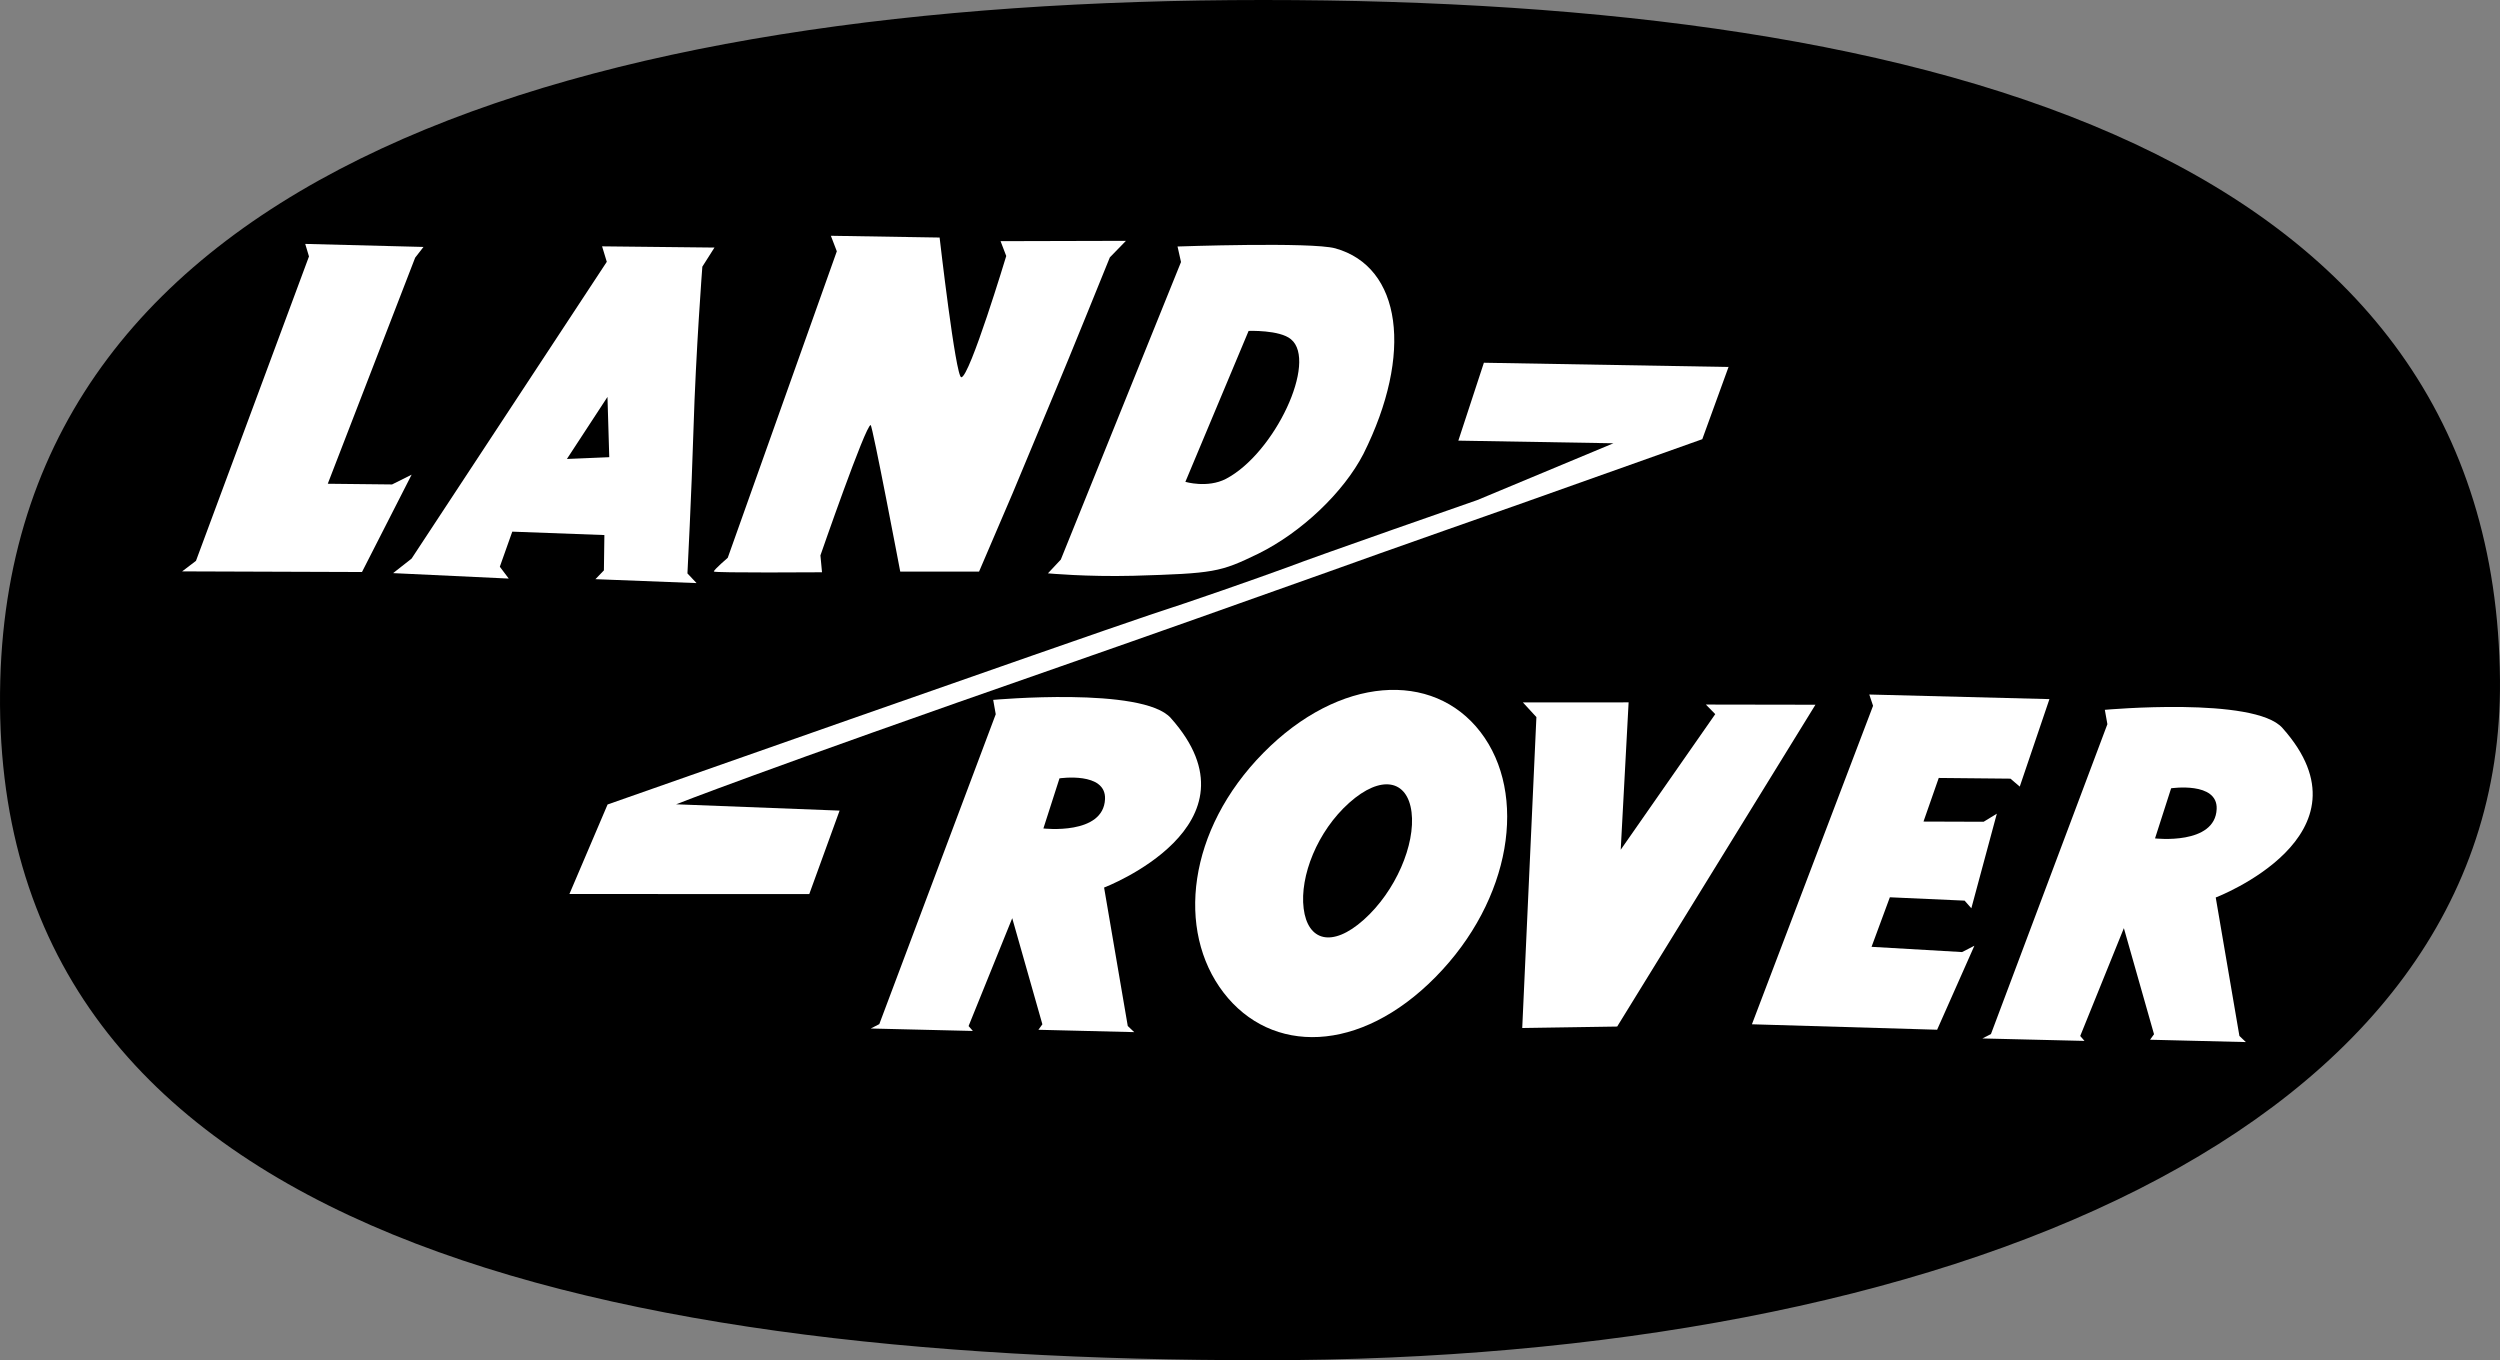
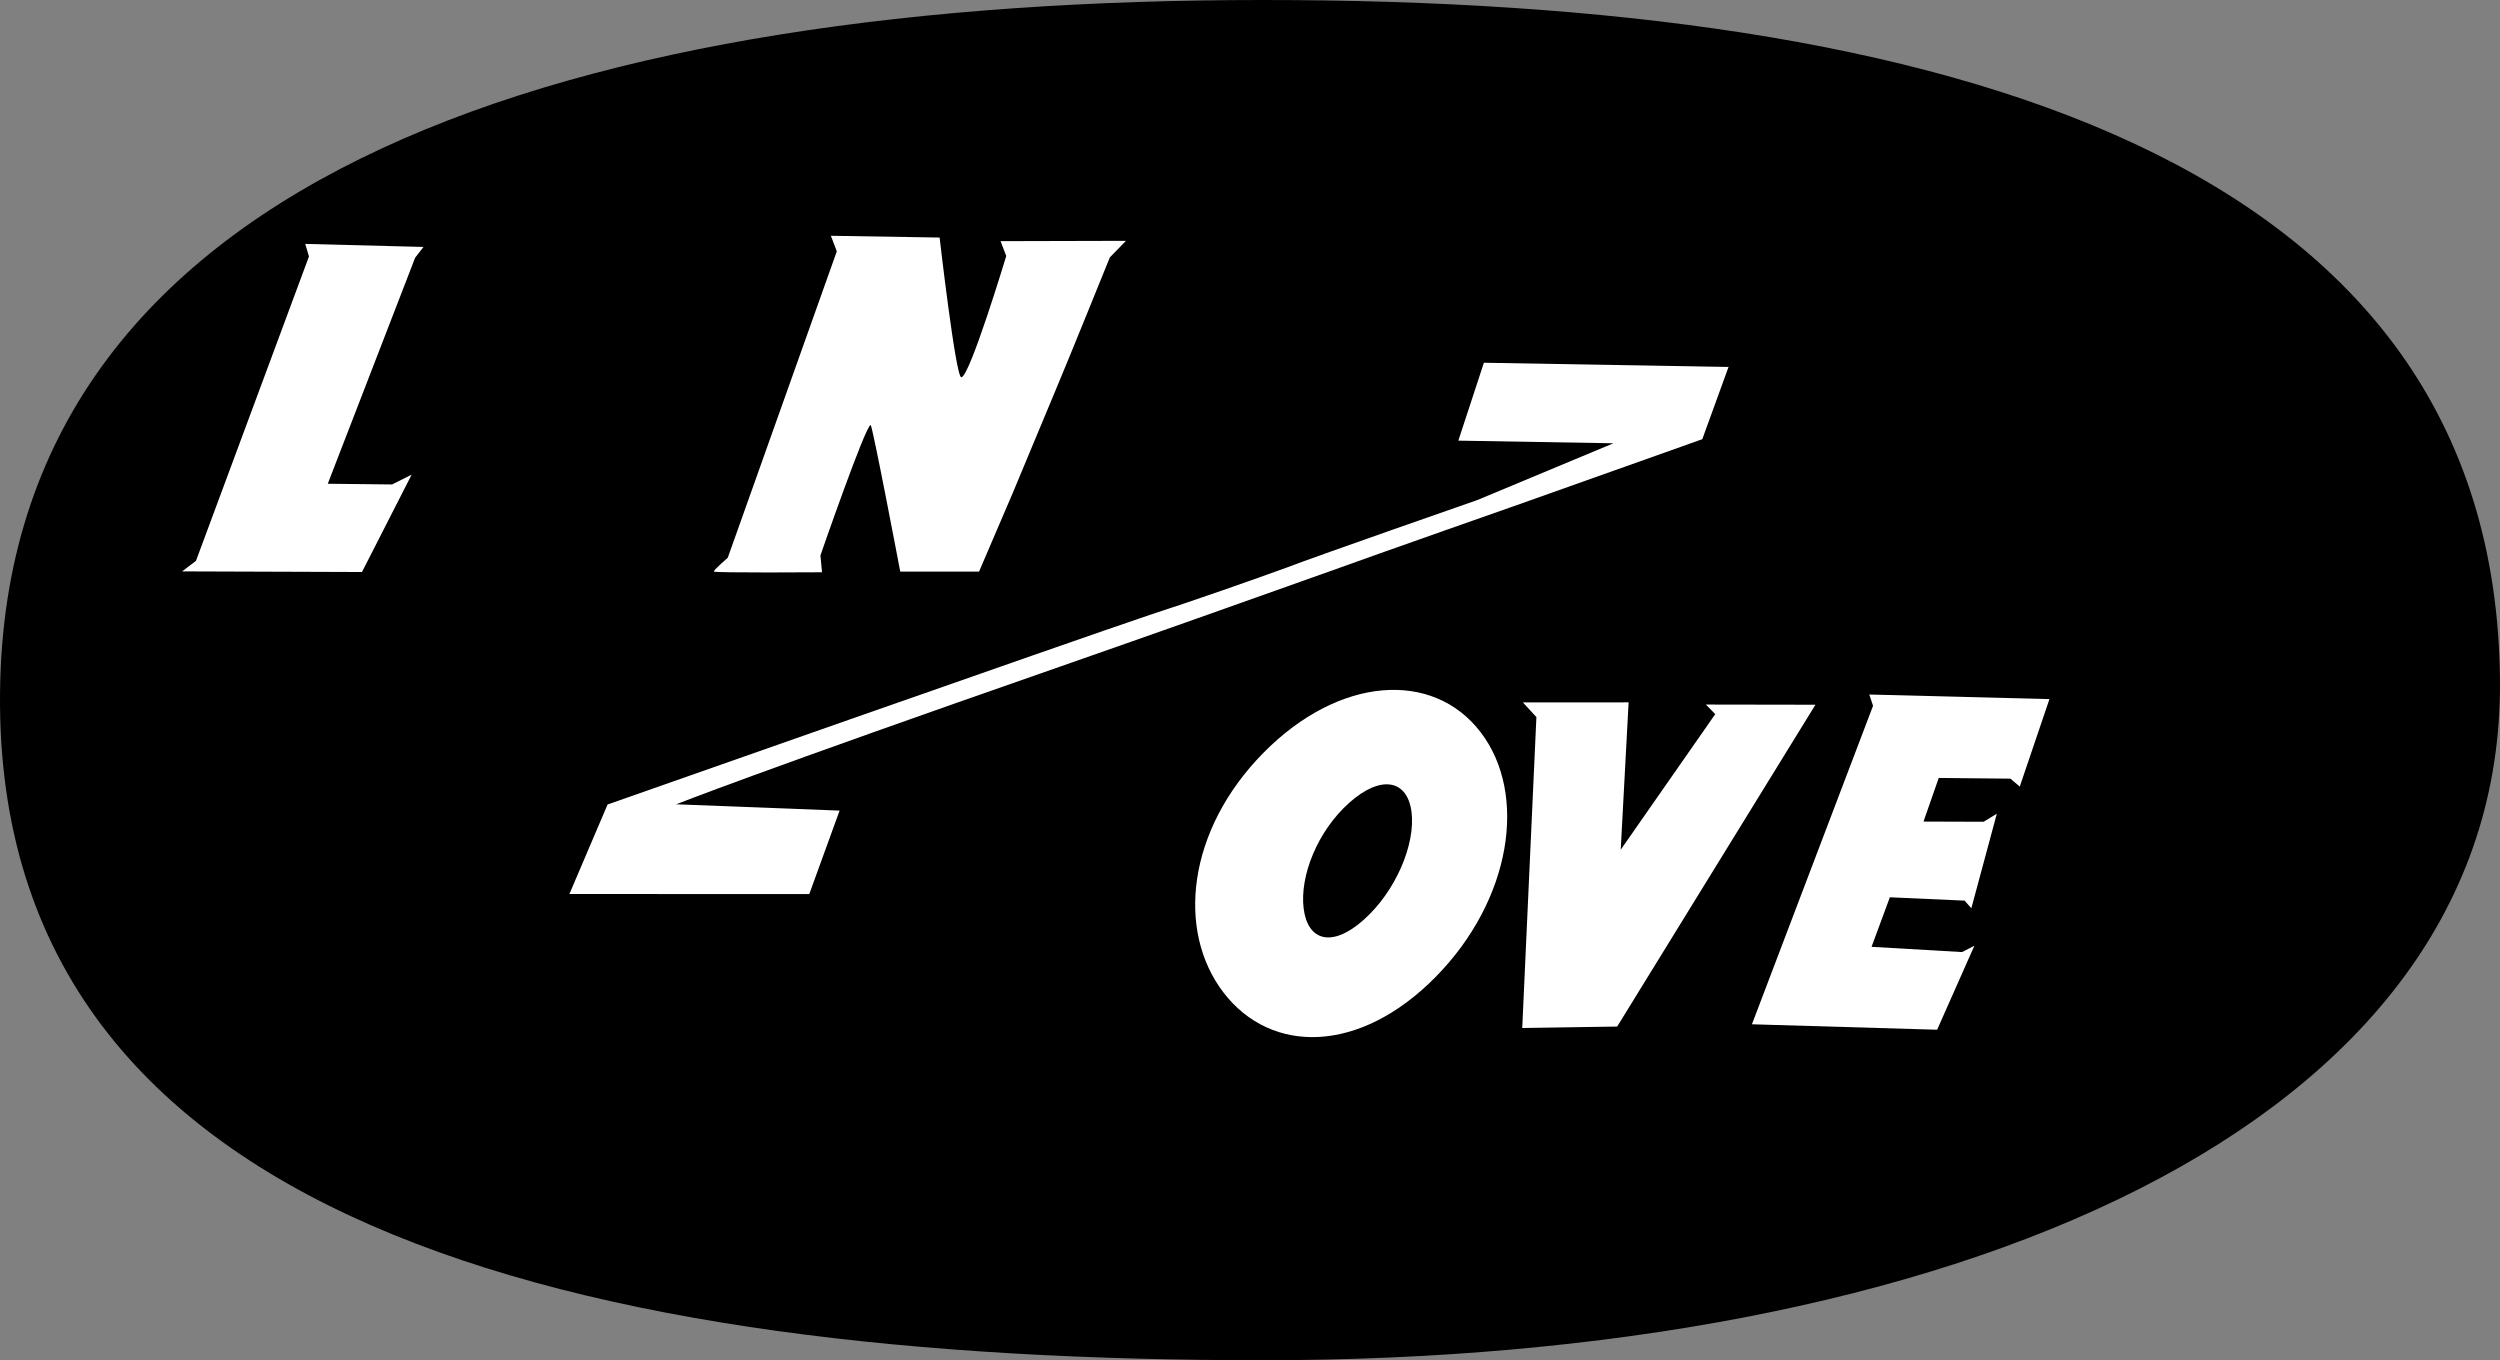
<svg xmlns="http://www.w3.org/2000/svg" version="1.1" width="419.049" height="228" viewBox="0,0,419.049,228">
  <rect x="0" y="0" width="419.049" height="228" fill="#808080" stroke="none" />
  <g transform="translate(-30.475,-66)">
    <g data-paper-data="{&quot;isPaintingLayer&quot;:true}" fill-rule="nonzero" stroke="none" stroke-linecap="butt" stroke-linejoin="miter" stroke-miterlimit="10" stroke-dasharray="" stroke-dashoffset="0" style="mix-blend-mode: normal">
      <path d="M449.521,180c0.667,75.627 -93.195,114 -207.333,114c-114.139,0 -214.157,-22.375 -211.667,-114c2.326,-85.598 97.528,-114 211.667,-114c114.139,0 206.561,26.376 207.333,114z" fill="#000000" stroke-width="0" />
-       <path d="M271.103,229.768c-12.729,12.915 -27.557,12.995 -35.528,2.621c-7.971,-10.374 -6.067,-27.272 6.662,-40.188c12.729,-12.915 28.425,-13.875 36.396,-3.502c7.971,10.374 5.199,28.153 -7.53,41.068z" fill="#ffffff" stroke-width="0" />
+       <path d="M271.103,229.768c-12.729,12.915 -27.557,12.995 -35.528,2.621c-7.971,-10.374 -6.067,-27.272 6.662,-40.188c12.729,-12.915 28.425,-13.875 36.396,-3.502c7.971,10.374 5.199,28.153 -7.53,41.068" fill="#ffffff" stroke-width="0" />
      <path d="M259.07,220.169c-5.347,4.772 -9.406,3.52 -10.079,-1.895c-0.673,-5.415 2.296,-12.941 7.643,-17.714c5.347,-4.772 9.771,-3.845 10.443,1.57c0.673,5.415 -2.661,13.267 -8.008,18.039z" fill="#000000" stroke-width="0" />
      <path d="M374,183.186l-4.975,14.665l-1.557,-1.333l-12.022,-0.117l-2.556,7.31l10.081,0.034l2.212,-1.354l-4.272,15.854l-1.13,-1.28l-12.529,-0.562l-3.068,8.305l15.171,0.879l2.066,-1.06l-6.243,14.077l-31.045,-0.912l20.305,-53.384l-0.634,-1.891z" data-paper-data="{&quot;noHover&quot;:false,&quot;origItem&quot;:[&quot;Path&quot;,{&quot;applyMatrix&quot;:true,&quot;segments&quot;:[[[691.6,668.26669],[34.6,-1.4],[-15,0.6]],[[676,673.66669],[0,-4.6],[0,4.2]],[[642.2,765.26669],[11,-25.2],[-2.4,5.4]],[[638,776.86669],[0,-1],[0,1]],[[669,778.66669],[-17.4,0],[0,0]],[700,778.66669],[[706,766.26669],[0,0],[3.4,-6.8]],[[712,752.86669],[0,0.6],[0,-0.6]],[[695,752.46669],[9.4,-0.4],[-10.2,0.4]],[[678,751.06669],[0,1.2],[0,-1]],[[681.2,741.66669],[-1.8,4.2],[0,0]],[684.2,734.26669],[697.8,735.06669],[711.4,735.66669],[[715.6,724.66669],[0,0],[6.8,-17.4]],[[708.2,708.46669],[14.4,-0.4],[0,0]],[695.4,709.06669],[[696.8,702.46669],[0,0],[0.6,-3.6]],[[700.6,694.26669],[-1.4,0.8],[2.2,-1.6]],[[727.8,694.86669],[-6.2,-1.6],[2.8,0.8]],[[737.6,670.66669],[1,5.4],[-0.6,-3.2]]],&quot;closed&quot;:true,&quot;fillColor&quot;:[0,0,0]}]}" fill="#ffffff" stroke-width="0.5" />
      <path d="M302.139,208.432l15.845,-22.729l-1.574,-1.607l18.367,0.031l-33.231,53.942l-15.915,0.245l2.375,-52.114l-2.263,-2.459l17.719,-0.011z" data-paper-data="{&quot;noHover&quot;:false,&quot;origItem&quot;:[&quot;Path&quot;,{&quot;applyMatrix&quot;:true,&quot;segments&quot;:[[596.4,668.66669],[579.8,668.66669],[563,668.66669],[[563,689.06669],[0,0],[0,11.4]],[[562,743.66669],[0.6,-18.8],[0,0]],[561,777.66669],[[574.4,778.26669],[0,0],[13,0.6]],[[592.8,772.26669],[-5,6.4],[11.6,-15]],[[640.2,706.46669],[-2.4,4.4],[1.2,-2.6]],[[653,687.66669],[-5.8,7.6],[5.6,-7.8]],[[664.8,671.06669],[-1,1.4],[1,-1.8]],[[646.6,668.66669],[15.2,0],[-19.6,0]],[[624.8,674.06669],[2,-5.4],[-3,8]],[[593.6,718.66669],[2.6,0],[-2.2,0]],[[595.2,675.06669],[-2.6,15.2],[0,0]]],&quot;closed&quot;:true,&quot;fillColor&quot;:[0,0,0]}]}" fill="#ffffff" stroke-width="0.5" />
-       <path d="M226.725,186.358c16.067,18 -11.183,28.413 -11.183,28.413l3.967,23.204l1.082,1.03l-16.059,-0.393l0.665,-0.922l-5.054,-17.783l-7.316,18.079l0.718,0.822l-17.116,-0.411l1.433,-0.734l19.517,-51.943l-0.428,-2.406c0,0 25.088,-2.267 29.774,3.044z" data-paper-data="{&quot;noHover&quot;:false,&quot;origItem&quot;:[&quot;Path&quot;,{&quot;applyMatrix&quot;:true,&quot;segments&quot;:[[[410.8,669.06669],[21.6,0.6],[-25.6,-0.8]],[[383,674.66669],[-3.2,-5.2],[1.4,2.2]],[[344.6,772.86669],[4.2,-5],[-1.4,1.6]],[[342,777.26669],[0,-0.6],[0,0.8]],[[359,778.66669],[-9.4,0],[16.2,0]],[[376.2,774.06669],[-0.2,4.4],[0,-5.6]],[[389.4,741.26669],[-2.6,0.8],[1.8,-0.6]],[[398,773.06669],[0,-7],[0,5]],[[416.6,779.06669],[-15.8,0],[11,0]],[[430.2,776.26669],[0.6,2.2],[-2,-6.8]],[[422.2,738.06669],[0,3.2],[-0.2,-2]],[[427,732.66669],[-2.8,1],[2.8,-1]],[[440.6,722.26669],[-4.8,4.6],[16.6,-16.8]],[[442.6,673.46669],[15.6,10.4],[-4.6,-3.2]]],&quot;closed&quot;:true,&quot;fillColor&quot;:[0,0,0]}]}" fill="#ffffff" stroke-width="0.5" />
      <path d="M320.211,127.513l-4.398,12.104l-30.1,10.7c0,0 -24.5,8.601 -32.5,11.501c-16.3,5.8 -28.194,10.035 -45.094,15.935c-50.8,17.7 -64.307,23.063 -64.307,23.063l27.396,1.058l-5.082,13.99l-40.206,-0.01l6.398,-15.005c0,0 78.35,-27.565 90.85,-31.765c7.4,-2.4 17.843,-6.07 23.043,-7.97c5.2,-2 31.901,-11.298 31.901,-11.298l22.807,-9.514l-25.996,-0.442l4.282,-13.057z" data-paper-data="{&quot;noHover&quot;:false,&quot;origItem&quot;:[&quot;Path&quot;,{&quot;applyMatrix&quot;:true,&quot;segments&quot;:[[[589,554.66669],[22.6,0],[0,0]],[548,554.66669],[[544.8,562.06669],[0,0],[-1.6,4.2]],[[540.6,575.06669],[0.6,-3],[0,0]],[539.6,580.66669],[[566,580.66669],[0,0],[19.4,0]],[[591.6,583.06669],[0.6,-1.8],[-0.4,1.2]],[[545.8,600.66669],[24.8,-8.4],[-24.6,8.6]],[[482,623.26669],[10.4,-4],[-10.4,3.8]],[[436,639.26669],[14.8,-4.8],[-25,8.4]],[[319,680.66669],[77.4,-27.8],[-15.4,5.4]],[[283,691.86669],[4.4,-0.6],[-4.4,0.8]],[[266,697.86669],[5,-2.6],[-5,2.6]],[[254.4,702.66669],[1.4,0],[-2.8,0]],[[243,726.26669],[2.4,-10.6],[0,0]],[241.6,732.66669],[281.8,732.66669],[322,732.66669],[[327,721.46669],[0,0],[2.8,-6.2]],[[332,707.46669],[0,1.4],[0,-2.2]],[[303.6,704.66669],[22.8,0],[-19,0]],[[277.2,702.66669],[-1.4,1.4],[1.8,-1.8]],[[406,656.46669],[-101.6,35.4],[33.8,-11.8]],[[496,624.66669],[-32.6,11.6],[16,-5.8]],[[561,601.66669],[-19.8,7],[48.4,-16.8]],[[621.2,580.26669],[-0.8,0.6],[0.8,-1]],[[630,556.06669],[0,1.6],[0,-0.8]]],&quot;closed&quot;:true,&quot;fillColor&quot;:[0,0,0]}]}" fill="#ffffff" stroke-width="0.5" />
-       <path d="M254.294,107.626c11.1,3.1 13.119,17.656 4.719,34.456c-3.3,6.4 -10.335,13.133 -17.635,16.733c-6.4,3.1 -7.336,3.296 -20.936,3.696c-7.9,0.2 -14.313,-0.41 -14.313,-0.41l2.156,-2.301l20.15,-49.881l-0.583,-2.601c0,0 22.442,-0.792 26.442,0.308z" data-paper-data="{&quot;noHover&quot;:false,&quot;origItem&quot;:[&quot;Path&quot;,{&quot;applyMatrix&quot;:true,&quot;segments&quot;:[[[445.4,516.06669],[2,-2.2],[-0.8,0.6]],[[444,521.26669],[0,-2.2],[0,4.8]],[[404.6,620.86669],[3.6,-4.4],[-1.4,1.6]],[[402,625.46669],[0,-0.8],[0,1]],[[430.6,626.26669],[-15.8,0.4],[27.2,-0.8]],[[472.4,618.86669],[-12.8,6.2],[14.6,-7.2]],[[507.6,585.46669],[-6.6,12.8],[16.8,-33.6]],[[498.2,516.66669],[22.2,6.2],[-8,-2.2]]],&quot;closed&quot;:true,&quot;fillColor&quot;:[0,0,0]}]}" fill="#ffffff" stroke-width="0.5" />
      <path d="M187.972,105.817c0,0 2.694,23.422 3.635,23.422c1.4,0 7.533,-20.329 7.533,-20.329l-0.951,-2.487l21.015,-0.054l-2.697,2.771c0,0 -7.314,18.08 -8.993,22.02c-1,2.4 -4.312,10.34 -7.312,17.54l-5.619,13.113l-13.21,0.003c0,0 -4.661,-24.568 -4.961,-24.568c-0.851,0 -8.418,21.852 -8.418,21.852l0.266,2.824c0,0 -18.133,0.131 -18.133,-0.127c0,-0.3 2.332,-2.301 2.332,-2.301l18.282,-51.374l-0.998,-2.601z" data-paper-data="{&quot;noHover&quot;:false,&quot;origItem&quot;:[&quot;Path&quot;,{&quot;applyMatrix&quot;:true,&quot;segments&quot;:[[[347.6,515.06669],[15.8,0.6],[0,0]],[330,514.46669],[[330,520.46669],[0,0],[0,5]],[[292,621.06669],[5.8,-10.6],[-1.2,2]],[[290,625.66669],[0,-0.6],[0,0.6]],[[307,626.66669],[-9.4,0],[16.4,0]],[[324,622.06669],[0,4.4],[0,-5]],[[342.4,576.66669],[-2.2,0],[0.6,0]],[[347,596.06669],[-1.8,-10.6],[5.4,31.4]],[[366,625.66669],[-14.8,0],[0,0]],[378.8,625.66669],[[390,599.46669],[0,0],[6,-14.4]],[[404.6,564.46669],[-2,4.8],[4.6,-10.8]],[[419,532.06669],[-9,19.4],[3.8,-8.6]],[[426,515.46669],[0,0.6],[0,-0.4]],[[407,514.66669],[10.4,0],[0,0]],[388,514.66669],[[388,519.86669],[0,0],[0,7]],[[372.8,560.66669],[2.8,0],[-2.2,0]],[[364.4,519.46669],[-1.2,6.2],[0.6,-3.4]]],&quot;closed&quot;:true,&quot;fillColor&quot;:[0,0,0]}]}" fill="#ffffff" stroke-width="0.5" />
-       <path d="M150.233,107.497l-2.032,3.202c0,0 -1.087,14.141 -1.487,27.341c-0.321,10.582 -1.011,24.076 -1.011,24.076l1.527,1.622l-16.95,-0.657l1.42,-1.475l0.081,-5.92l-15.44,-0.571l-2.087,5.879l1.495,1.986l-19.386,-0.912l3.099,-2.434l32.721,-49.748l-0.789,-2.594z" data-paper-data="{&quot;noHover&quot;:false,&quot;origItem&quot;:[&quot;Path&quot;,{&quot;applyMatrix&quot;:true,&quot;segments&quot;:[[[274,515.46669],[7.2,0.6],[-13,-0.8]],[[254,521.46669],[0,-4.8],[0,2.6]],[[214,581.46669],[21.2,-29.2],[-7.2,9.6]],[[198.2,603.46669],[1.6,-2.4],[-1.6,2.2]],[[188.4,616.26669],[3.8,-4.8],[-3.8,4.8]],[[182.2,625.66669],[-0.4,-0.4],[0.4,0.4]],[[199.8,626.86669],[-9.2,-0.2],[0,0]],[216.8,627.46669],[[218.4,621.26669],[0,0],[2,-7.4]],[[243,613.06669],[-16.8,-1],[10,0.6]],[[253,620.66669],[0,-7],[0,0]],[253,627.66669],[[267,627.06669],[0,0],[7.8,-0.4]],[[281.4,626.06669],[-0.2,0],[0.2,-0.2]],[[283,577.66669],[-0.8,26.4],[0.8,-26.4]],[[286,523.06669],[-0.8,3.6],[1,-3.4]],[[287.4,516.66669],[0.2,0],[-0.2,-0.2]]],&quot;closed&quot;:true,&quot;fillColor&quot;:[0,0,0]}]}" fill="#ffffff" stroke-width="0.5" />
      <path d="M101.461,107.392l-1.399,1.801l-14.647,37.893l10.777,0.117l3.281,-1.641l-8.323,16.318l-30.146,-0.106l2.32,-1.766l18.942,-51.025l-0.63,-2.1z" data-paper-data="{&quot;noHover&quot;:false,&quot;origItem&quot;:[&quot;Path&quot;,{&quot;applyMatrix&quot;:true,&quot;segments&quot;:[[[154.8,516.26669],[3,-2],[-1.2,0.8]],[[151.4,525.66669],[0.6,-4.4],[-0.8,4.4]],[[141.2,555.66669],[5,-12.2],[-12.2,30.2]],[[112.8,625.86669],[1.2,-2.6],[-1.2,2.6]],[[171.4,626.06669],[-4,2.4],[2.6,-1.6]],[[186,596.66669],[0,3.4],[0,-1]],[[183.6,595.66669],[1.2,-0.4],[-4.4,1.6]],[[160,596.66669],[2.2,1.4],[-1.2,-0.6]],[[164.2,580.66669],[-3.6,8.8],[3.4,-8.2]],[[172,560.66669],[-0.8,2.8],[4.8,-14.4]],[[187.2,523.26669],[-2.8,4],[1.6,-2.6]],[[189.2,516.86669],[0.6,1],[-1.2,-2]]],&quot;closed&quot;:true,&quot;fillColor&quot;:[0,0,0]}]}" fill="#ffffff" stroke-width="0.5" />
      <path d="M132.299,132.533l0.3,10.1l-7.1,0.3z" fill="#000000" stroke-width="1" />
-       <path d="M246.866,122.867c4.5,3.7 -2.7,19.1 -10.9,23.4c-3.1,1.6 -6.8,0.5 -6.8,0.5l10.6,-25.3c0,0 5.2,-0.2 7.1,1.4z" fill="#000000" stroke-width="1" />
      <path d="M208.066,196.467c0,0 7.823,-1.161 7.633,3.467c-0.25,6.11 -10.333,4.933 -10.333,4.933z" fill="#000000" stroke-width="1" />
-       <path d="M413.058,188.025c16.067,18 -11.183,28.413 -11.183,28.413l3.967,23.204l1.082,1.03l-16.059,-0.393l0.665,-0.922l-5.054,-17.783l-7.316,18.079l0.718,0.822l-17.116,-0.411l1.433,-0.734l19.517,-51.943l-0.428,-2.406c0,0 25.088,-2.267 29.774,3.044z" data-paper-data="{&quot;noHover&quot;:false,&quot;origItem&quot;:[&quot;Path&quot;,{&quot;applyMatrix&quot;:true,&quot;segments&quot;:[[[410.8,669.06669],[21.6,0.6],[-25.6,-0.8]],[[383,674.66669],[-3.2,-5.2],[1.4,2.2]],[[344.6,772.86669],[4.2,-5],[-1.4,1.6]],[[342,777.26669],[0,-0.6],[0,0.8]],[[359,778.66669],[-9.4,0],[16.2,0]],[[376.2,774.06669],[-0.2,4.4],[0,-5.6]],[[389.4,741.26669],[-2.6,0.8],[1.8,-0.6]],[[398,773.06669],[0,-7],[0,5]],[[416.6,779.06669],[-15.8,0],[11,0]],[[430.2,776.26669],[0.6,2.2],[-2,-6.8]],[[422.2,738.06669],[0,3.2],[-0.2,-2]],[[427,732.66669],[-2.8,1],[2.8,-1]],[[440.6,722.26669],[-4.8,4.6],[16.6,-16.8]],[[442.6,673.46669],[15.6,10.4],[-4.6,-3.2]]],&quot;closed&quot;:true,&quot;fillColor&quot;:[0,0,0]}]}" fill="#ffffff" stroke-width="0.5" />
      <path d="M394.399,198.133c0,0 7.823,-1.161 7.633,3.467c-0.25,6.11 -10.333,4.933 -10.333,4.933z" fill="#000000" stroke-width="1" />
    </g>
  </g>
</svg>